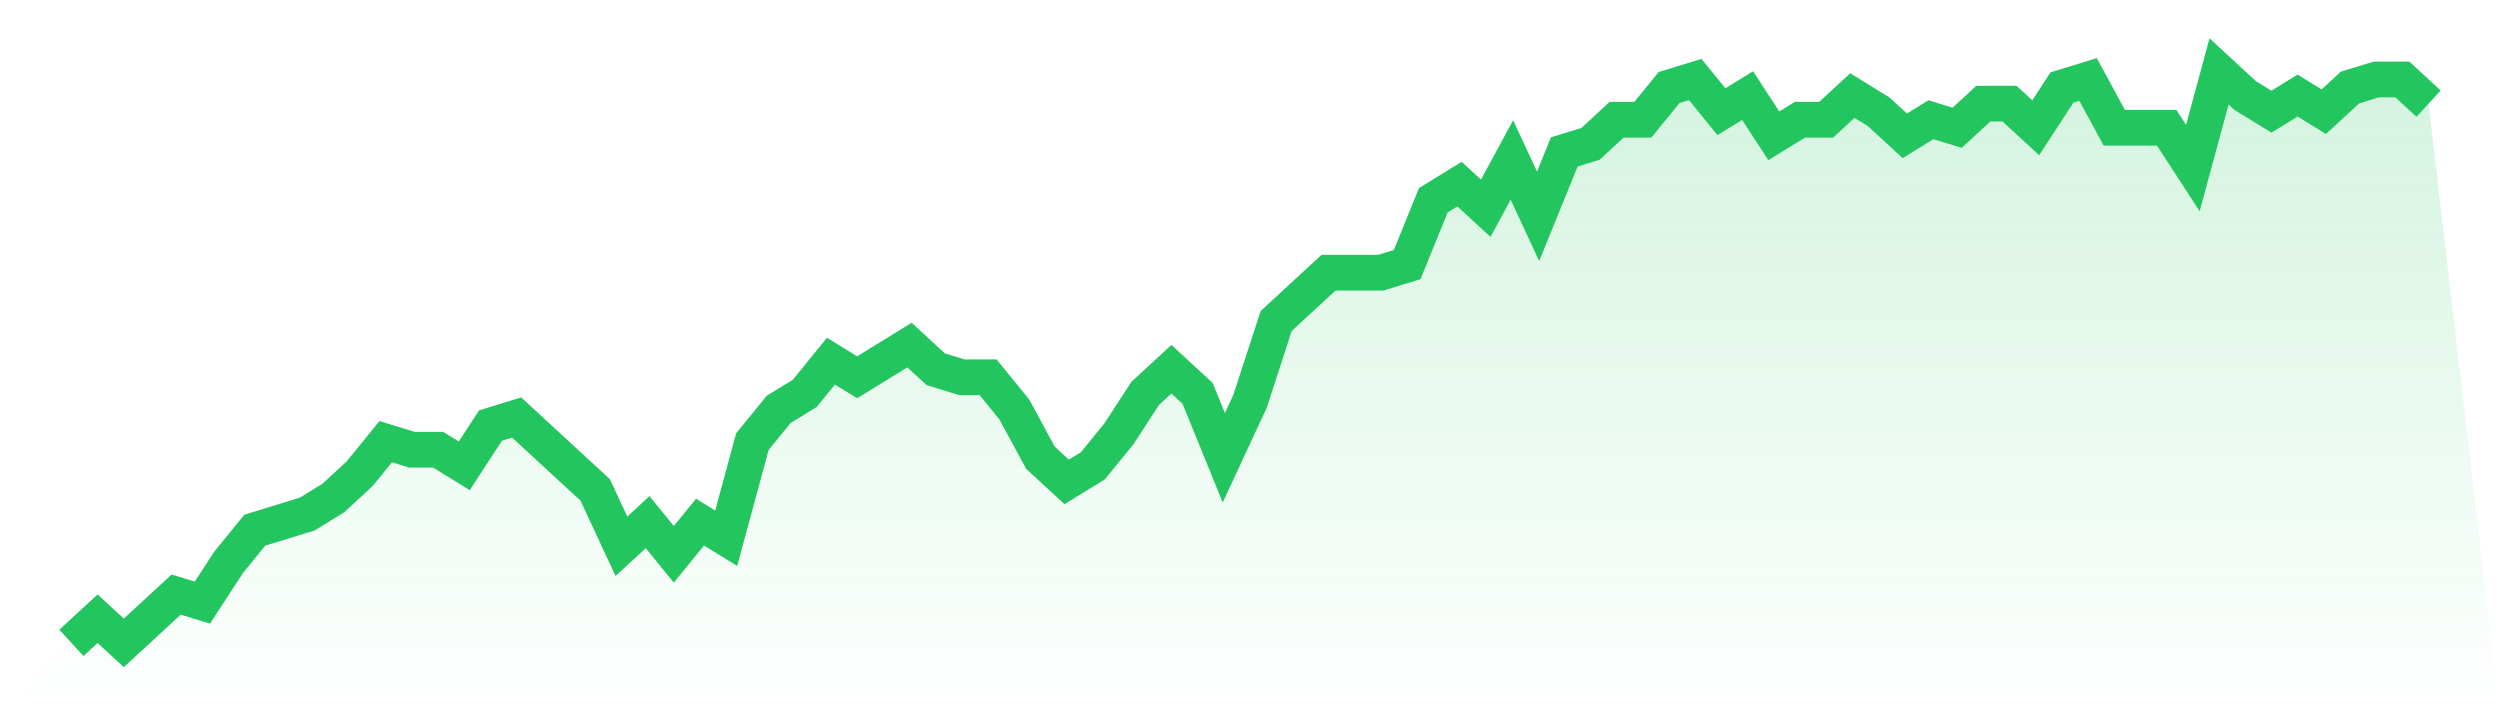
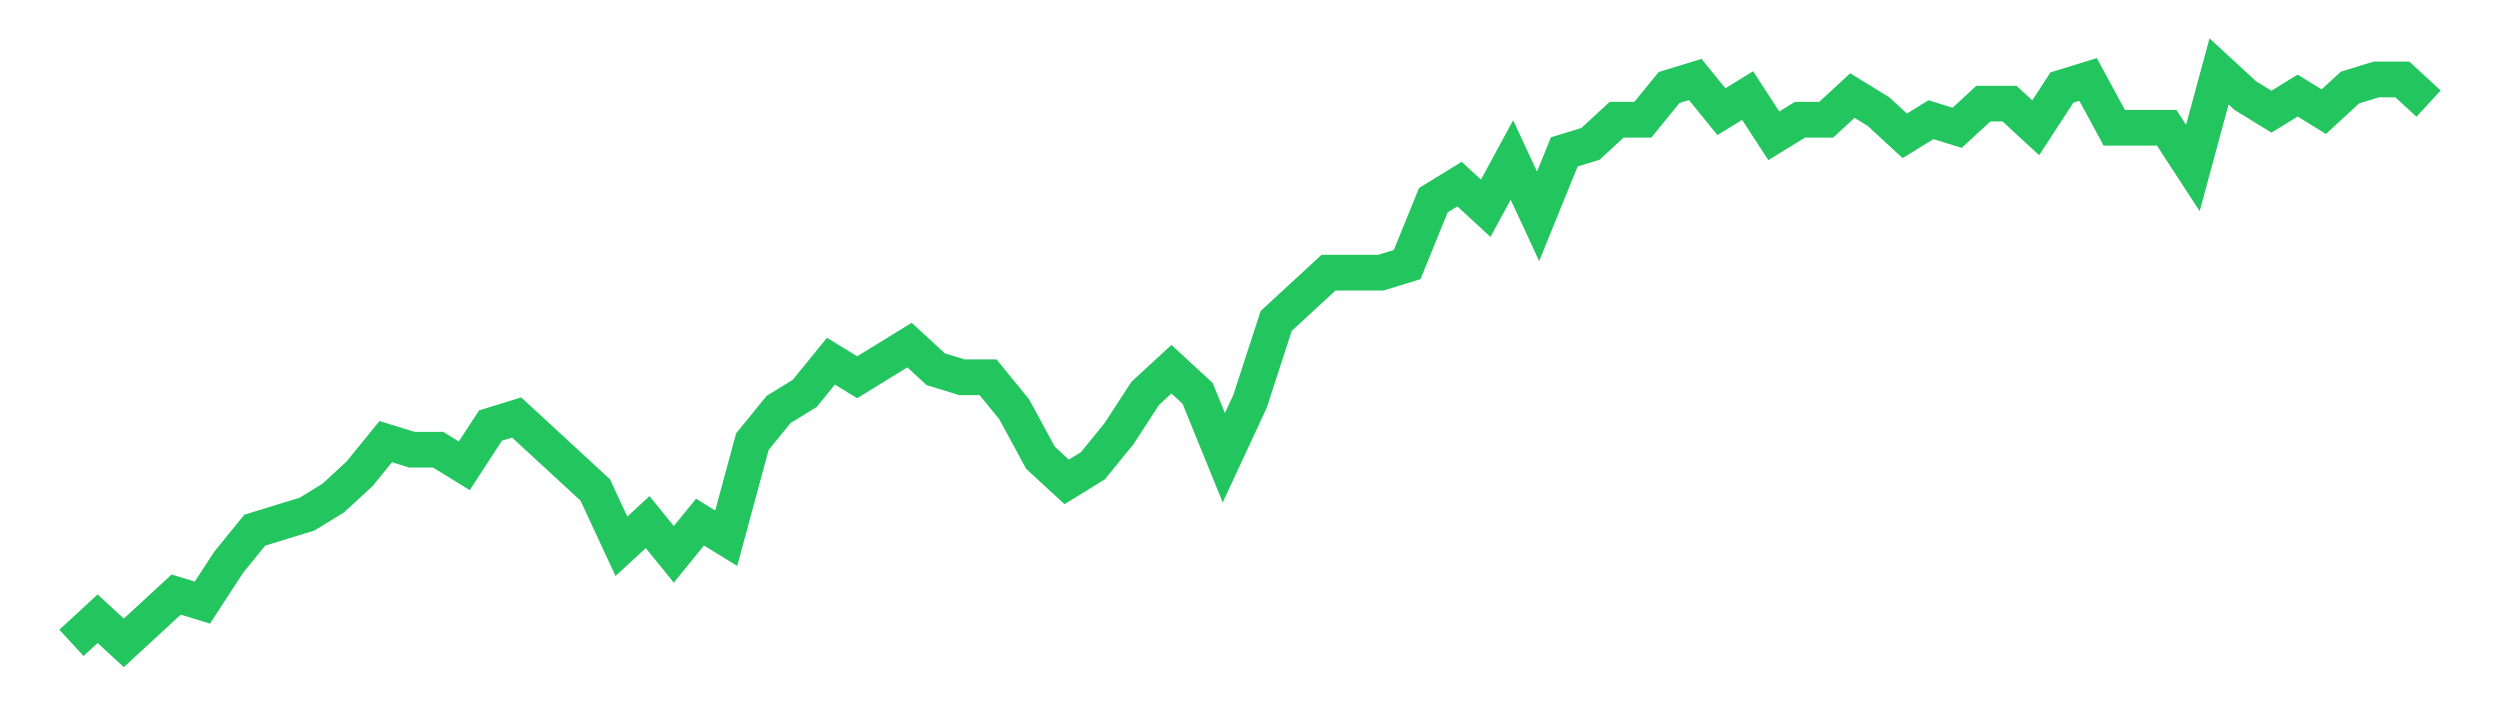
<svg xmlns="http://www.w3.org/2000/svg" viewBox="0 0 140 40">
  <defs>
    <linearGradient id="gradient" x1="0" x2="0" y1="0" y2="1">
      <stop offset="0%" stop-color="#22c55e" stop-opacity="0.2" />
      <stop offset="100%" stop-color="#22c55e" stop-opacity="0" />
    </linearGradient>
  </defs>
-   <path d="M4,36 L4,36 L5.467,34.648 L6.933,36 L8.4,34.648 L9.867,33.296 L11.333,33.746 L12.8,31.493 L14.267,29.69 L15.733,29.239 L17.2,28.789 L18.667,27.887 L20.133,26.535 L21.6,24.732 L23.067,25.183 L24.533,25.183 L26,26.085 L27.467,23.831 L28.933,23.38 L30.4,24.732 L31.867,26.085 L33.333,27.437 L34.8,30.592 L36.267,29.239 L37.733,31.042 L39.2,29.239 L40.667,30.141 L42.133,24.732 L43.6,22.93 L45.067,22.028 L46.533,20.225 L48,21.127 L49.467,20.225 L50.933,19.324 L52.4,20.676 L53.867,21.127 L55.333,21.127 L56.8,22.93 L58.267,25.634 L59.733,26.986 L61.2,26.085 L62.667,24.282 L64.133,22.028 L65.6,20.676 L67.067,22.028 L68.533,25.634 L70,22.479 L71.467,17.972 L72.933,16.62 L74.4,15.268 L75.867,15.268 L77.333,15.268 L78.8,14.817 L80.267,11.211 L81.733,10.31 L83.2,11.662 L84.667,8.958 L86.133,12.113 L87.6,8.507 L89.067,8.056 L90.533,6.704 L92,6.704 L93.467,4.901 L94.933,4.451 L96.4,6.254 L97.867,5.352 L99.333,7.606 L100.8,6.704 L102.267,6.704 L103.733,5.352 L105.2,6.254 L106.667,7.606 L108.133,6.704 L109.6,7.155 L111.067,5.803 L112.533,5.803 L114,7.155 L115.467,4.901 L116.933,4.451 L118.4,7.155 L119.867,7.155 L121.333,7.155 L122.8,9.408 L124.267,4 L125.733,5.352 L127.2,6.254 L128.667,5.352 L130.133,6.254 L131.6,4.901 L133.067,4.451 L134.533,4.451 L136,5.803 L140,40 L0,40 z" fill="url(#gradient)" />
  <path d="M4,36 L4,36 L5.467,34.648 L6.933,36 L8.4,34.648 L9.867,33.296 L11.333,33.746 L12.8,31.493 L14.267,29.69 L15.733,29.239 L17.2,28.789 L18.667,27.887 L20.133,26.535 L21.6,24.732 L23.067,25.183 L24.533,25.183 L26,26.085 L27.467,23.831 L28.933,23.38 L30.4,24.732 L31.867,26.085 L33.333,27.437 L34.8,30.592 L36.267,29.239 L37.733,31.042 L39.2,29.239 L40.667,30.141 L42.133,24.732 L43.6,22.93 L45.067,22.028 L46.533,20.225 L48,21.127 L49.467,20.225 L50.933,19.324 L52.4,20.676 L53.867,21.127 L55.333,21.127 L56.8,22.93 L58.267,25.634 L59.733,26.986 L61.2,26.085 L62.667,24.282 L64.133,22.028 L65.6,20.676 L67.067,22.028 L68.533,25.634 L70,22.479 L71.467,17.972 L72.933,16.62 L74.4,15.268 L75.867,15.268 L77.333,15.268 L78.8,14.817 L80.267,11.211 L81.733,10.31 L83.2,11.662 L84.667,8.958 L86.133,12.113 L87.6,8.507 L89.067,8.056 L90.533,6.704 L92,6.704 L93.467,4.901 L94.933,4.451 L96.4,6.254 L97.867,5.352 L99.333,7.606 L100.8,6.704 L102.267,6.704 L103.733,5.352 L105.2,6.254 L106.667,7.606 L108.133,6.704 L109.6,7.155 L111.067,5.803 L112.533,5.803 L114,7.155 L115.467,4.901 L116.933,4.451 L118.4,7.155 L119.867,7.155 L121.333,7.155 L122.8,9.408 L124.267,4 L125.733,5.352 L127.2,6.254 L128.667,5.352 L130.133,6.254 L131.6,4.901 L133.067,4.451 L134.533,4.451 L136,5.803" fill="none" stroke="#22c55e" stroke-width="2" />
</svg>